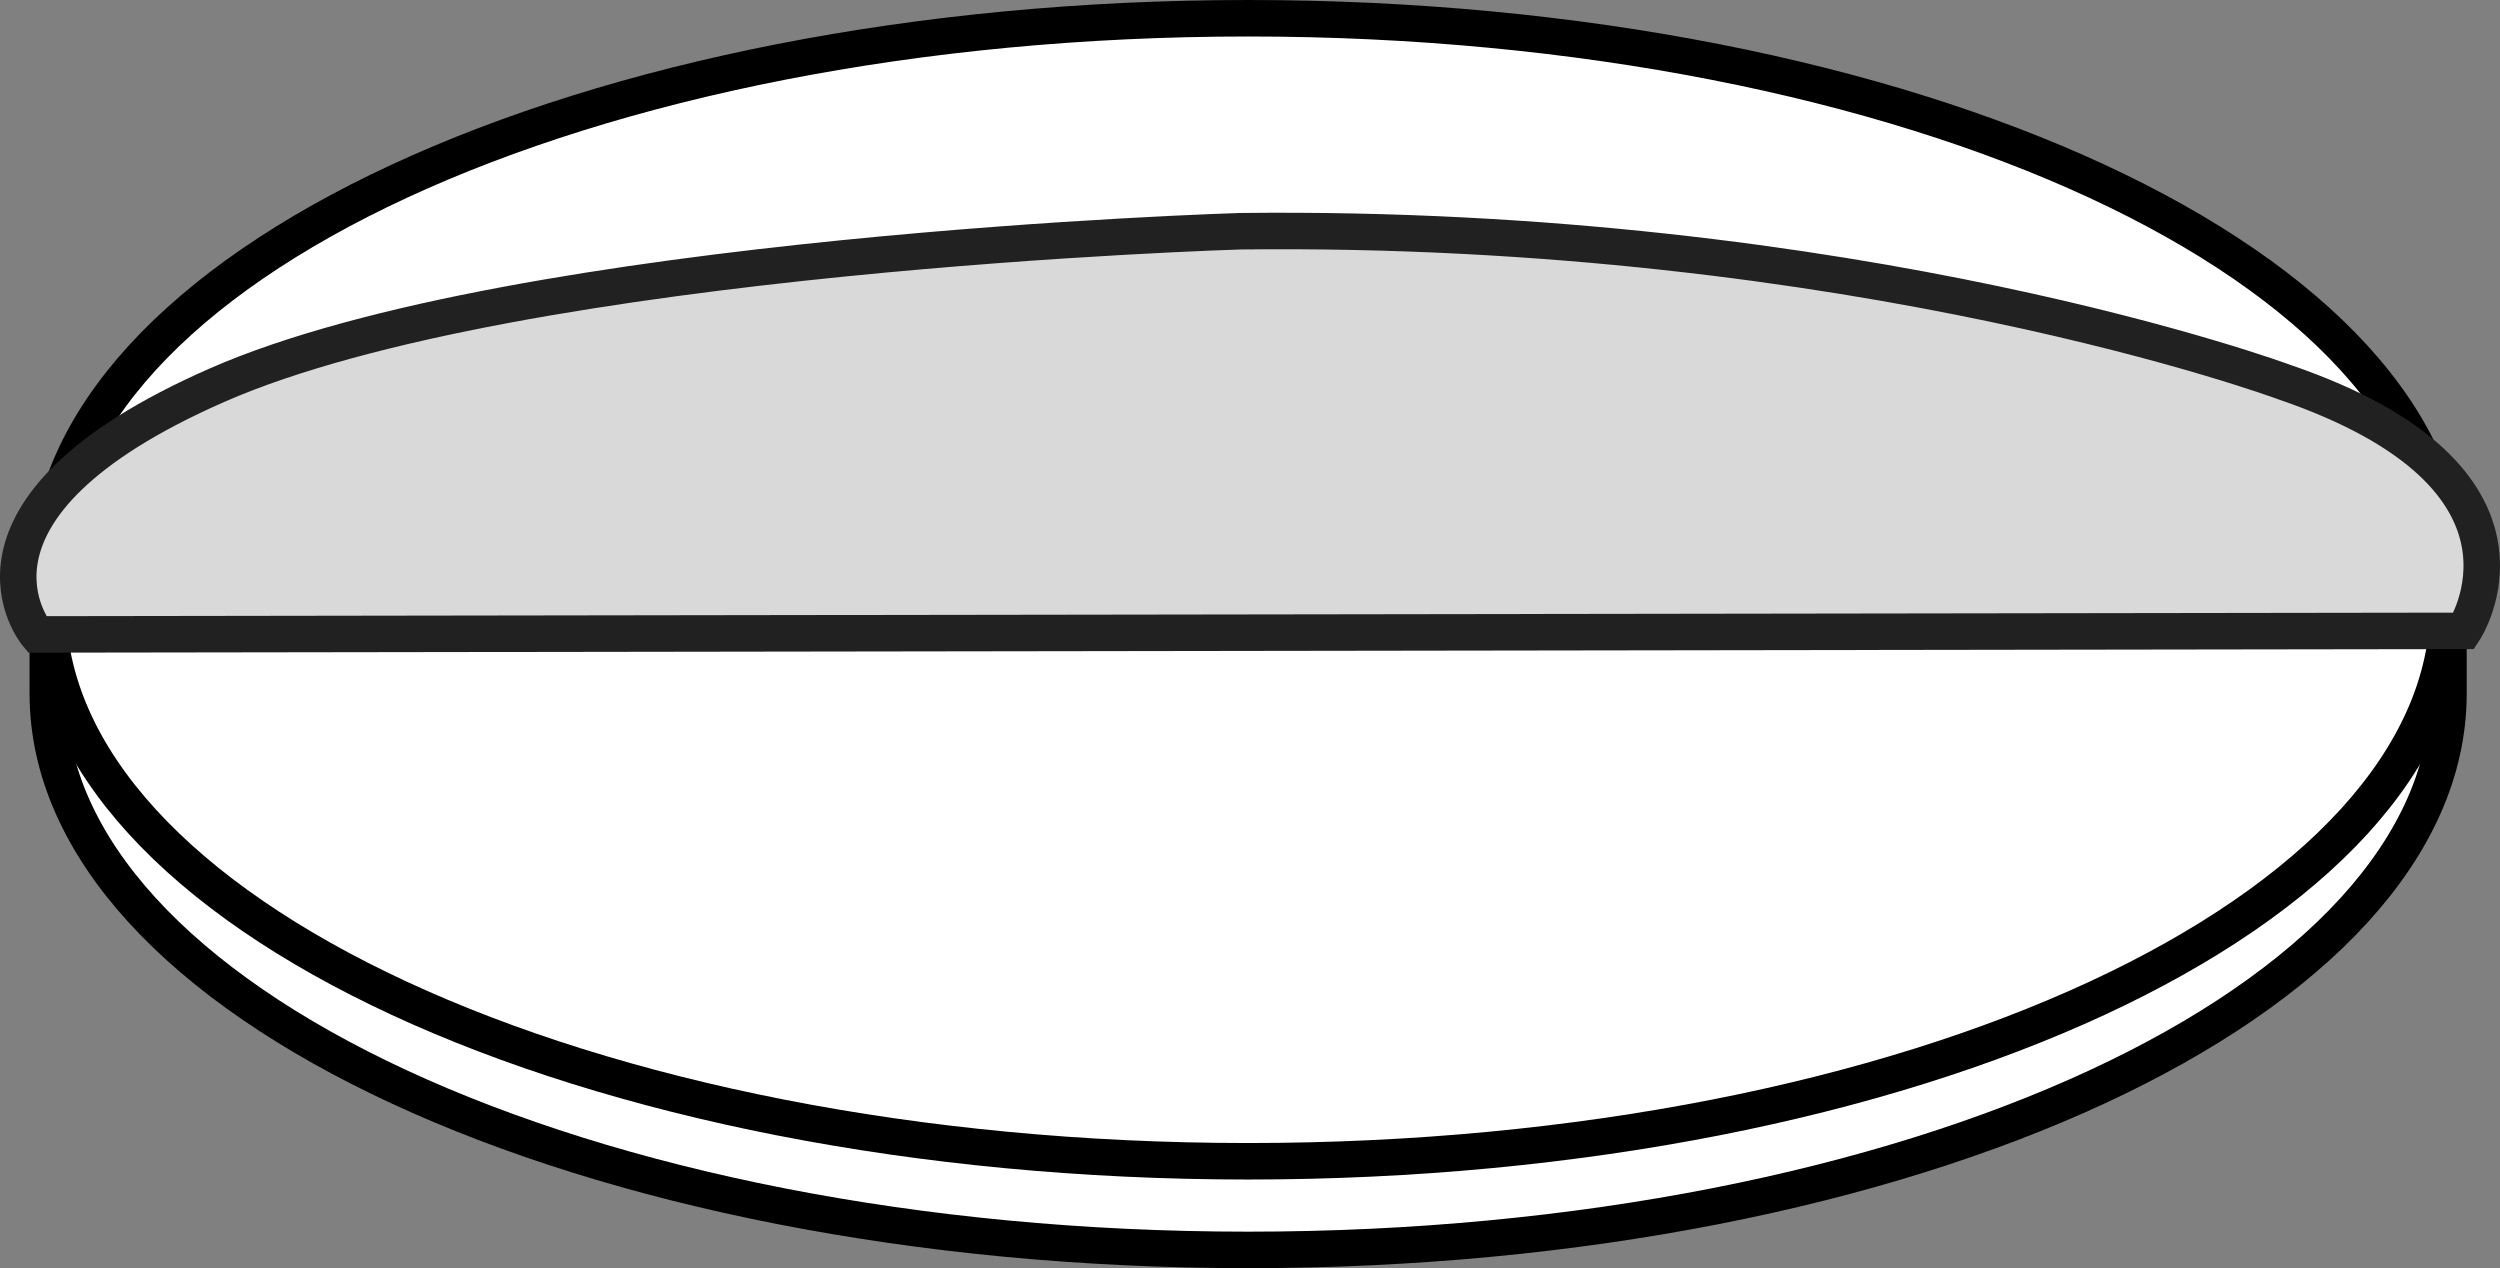
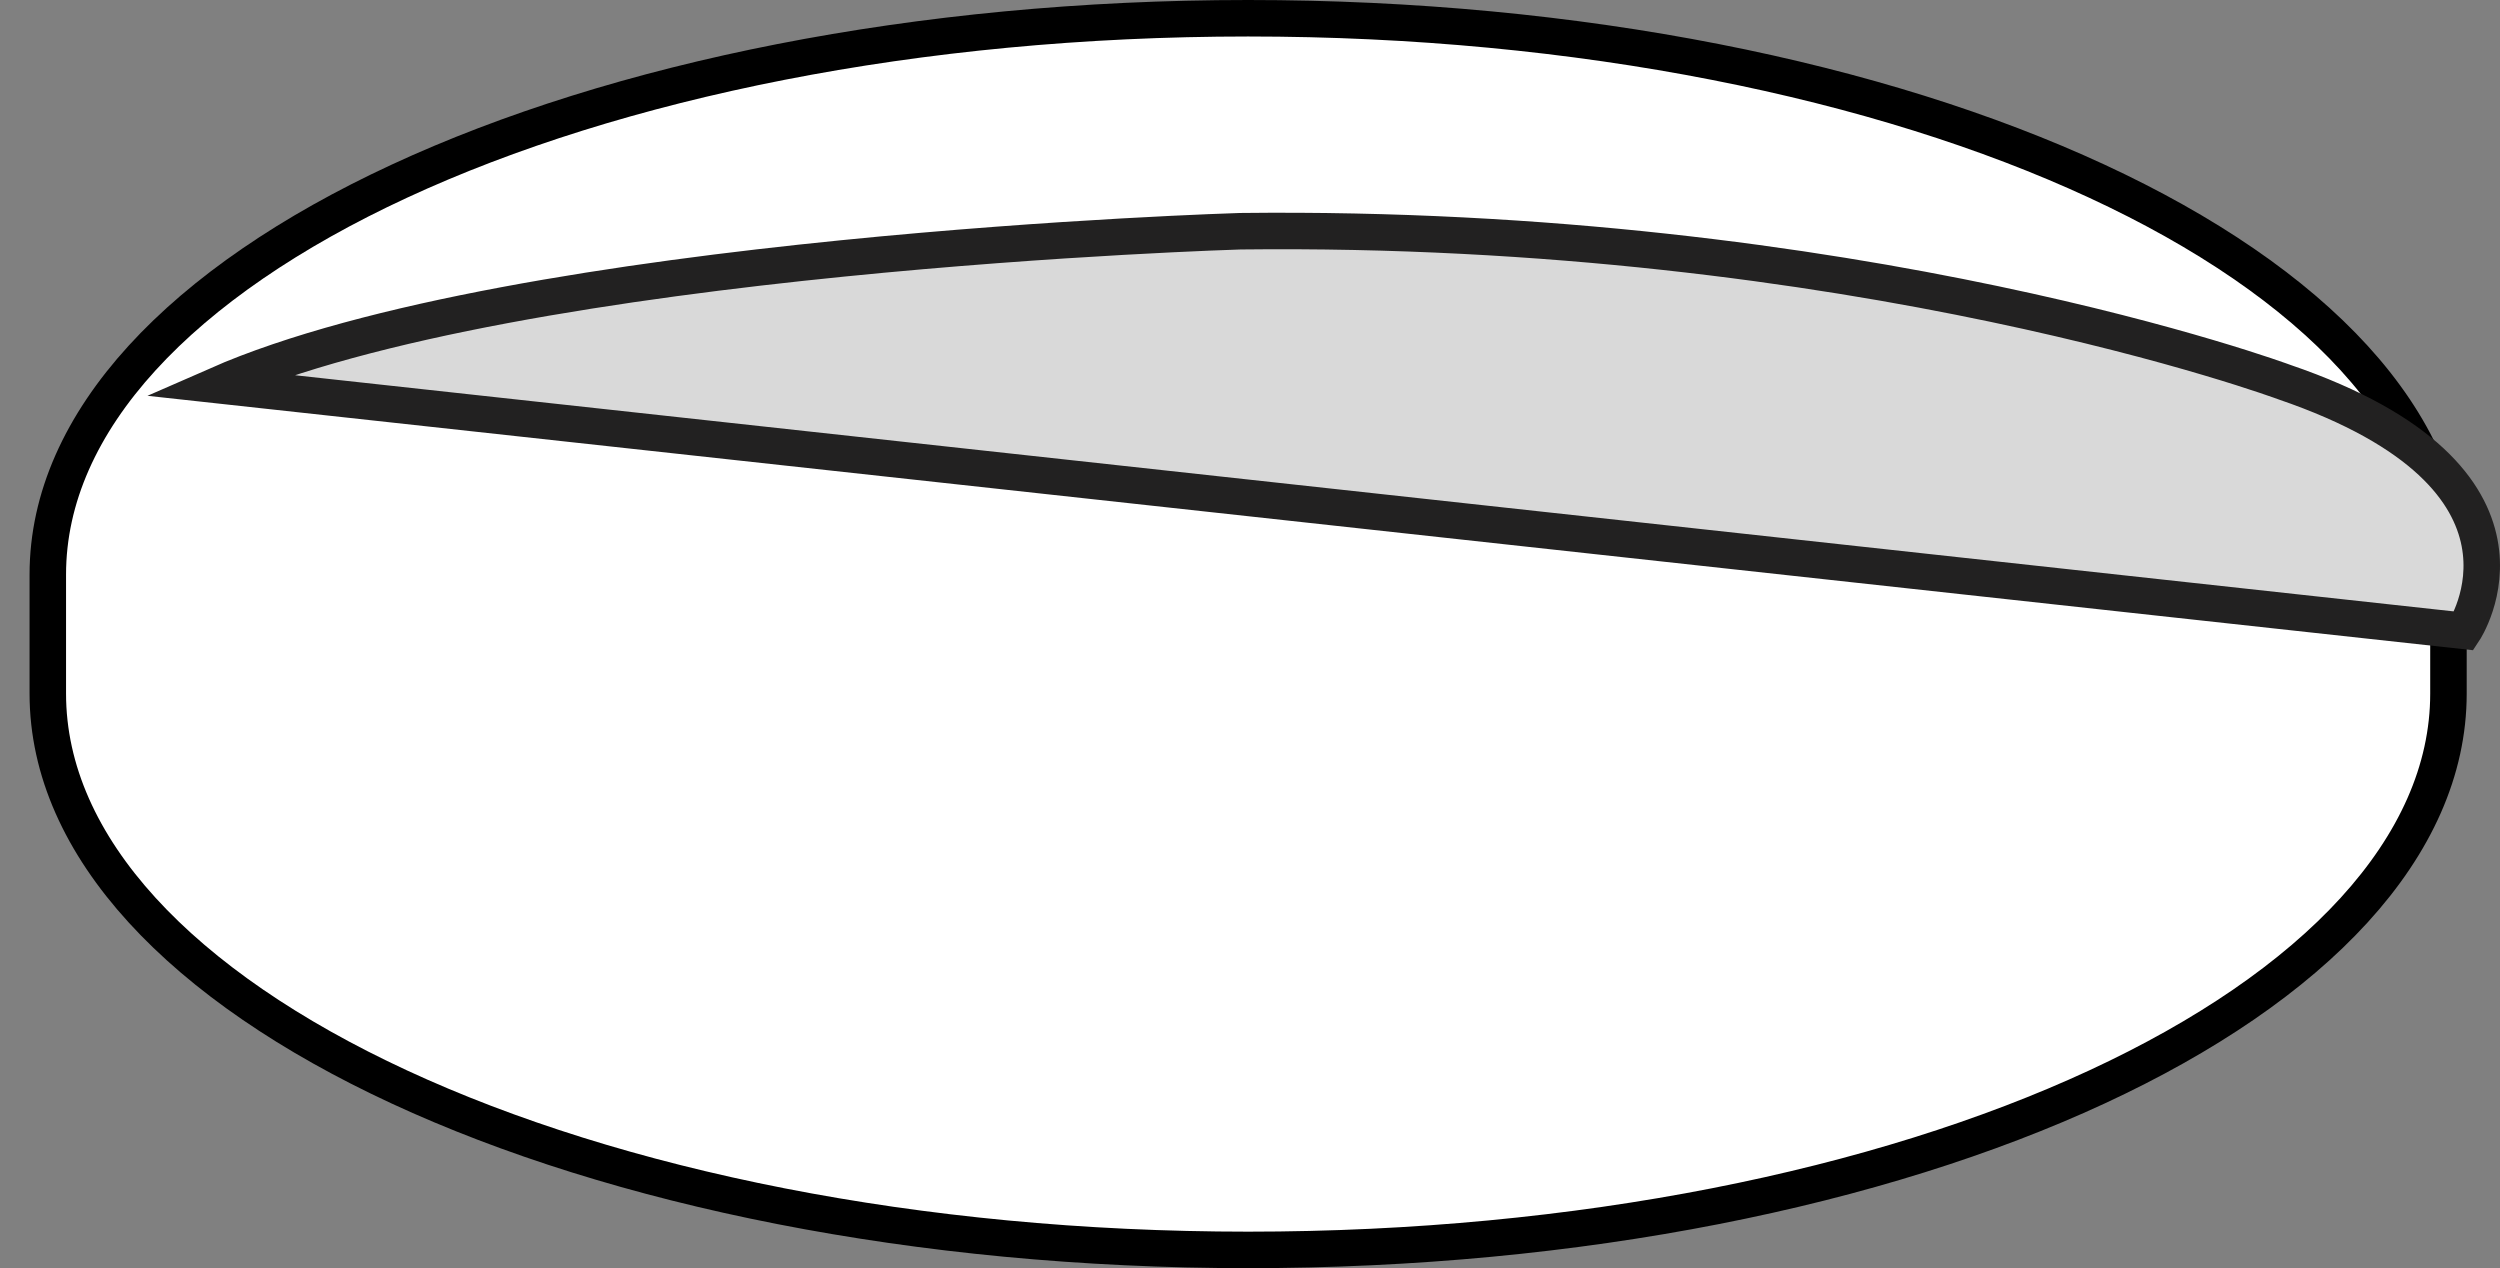
<svg xmlns="http://www.w3.org/2000/svg" version="1.1" id="image_1_" x="0px" y="0px" width="54.806px" height="27.801px" viewBox="0 0 54.806 27.801" enable-background="new 0 0 54.806 27.801" xml:space="preserve">
  <rect x="0" y="0" width="54.806" height="27.801" fill="#808080" stroke="none" />
  <path fill="#FFFFFF" stroke="#000000" stroke-width="0.8" stroke-miterlimit="10" d="M27.361,0.4  C12.829,0.4,1.048,5.86,1.048,12.595v2.611c0,6.735,11.781,12.195,26.314,12.195s26.314-5.46,26.314-12.195v-2.611  C53.675,5.86,41.894,0.4,27.361,0.4z" />
-   <path fill="none" stroke="#000000" stroke-width="0.8" stroke-miterlimit="10" d="M1.048,13.263  c0,6.735,11.781,12.195,26.314,12.195s26.314-5.46,26.314-12.195" />
-   <path fill="#D9D9D9" stroke="#222121" stroke-width="0.8" d="M54.015,13.83c0,0,2.223-3.344-3.93-5.451  c0,0-9.337-3.468-22.895-3.31c0,0-15.808,0.469-22.427,3.373c-6.245,2.739-3.952,5.466-3.952,5.466L54.015,13.83z" />
+   <path fill="#D9D9D9" stroke="#222121" stroke-width="0.8" d="M54.015,13.83c0,0,2.223-3.344-3.93-5.451  c0,0-9.337-3.468-22.895-3.31c0,0-15.808,0.469-22.427,3.373L54.015,13.83z" />
</svg>